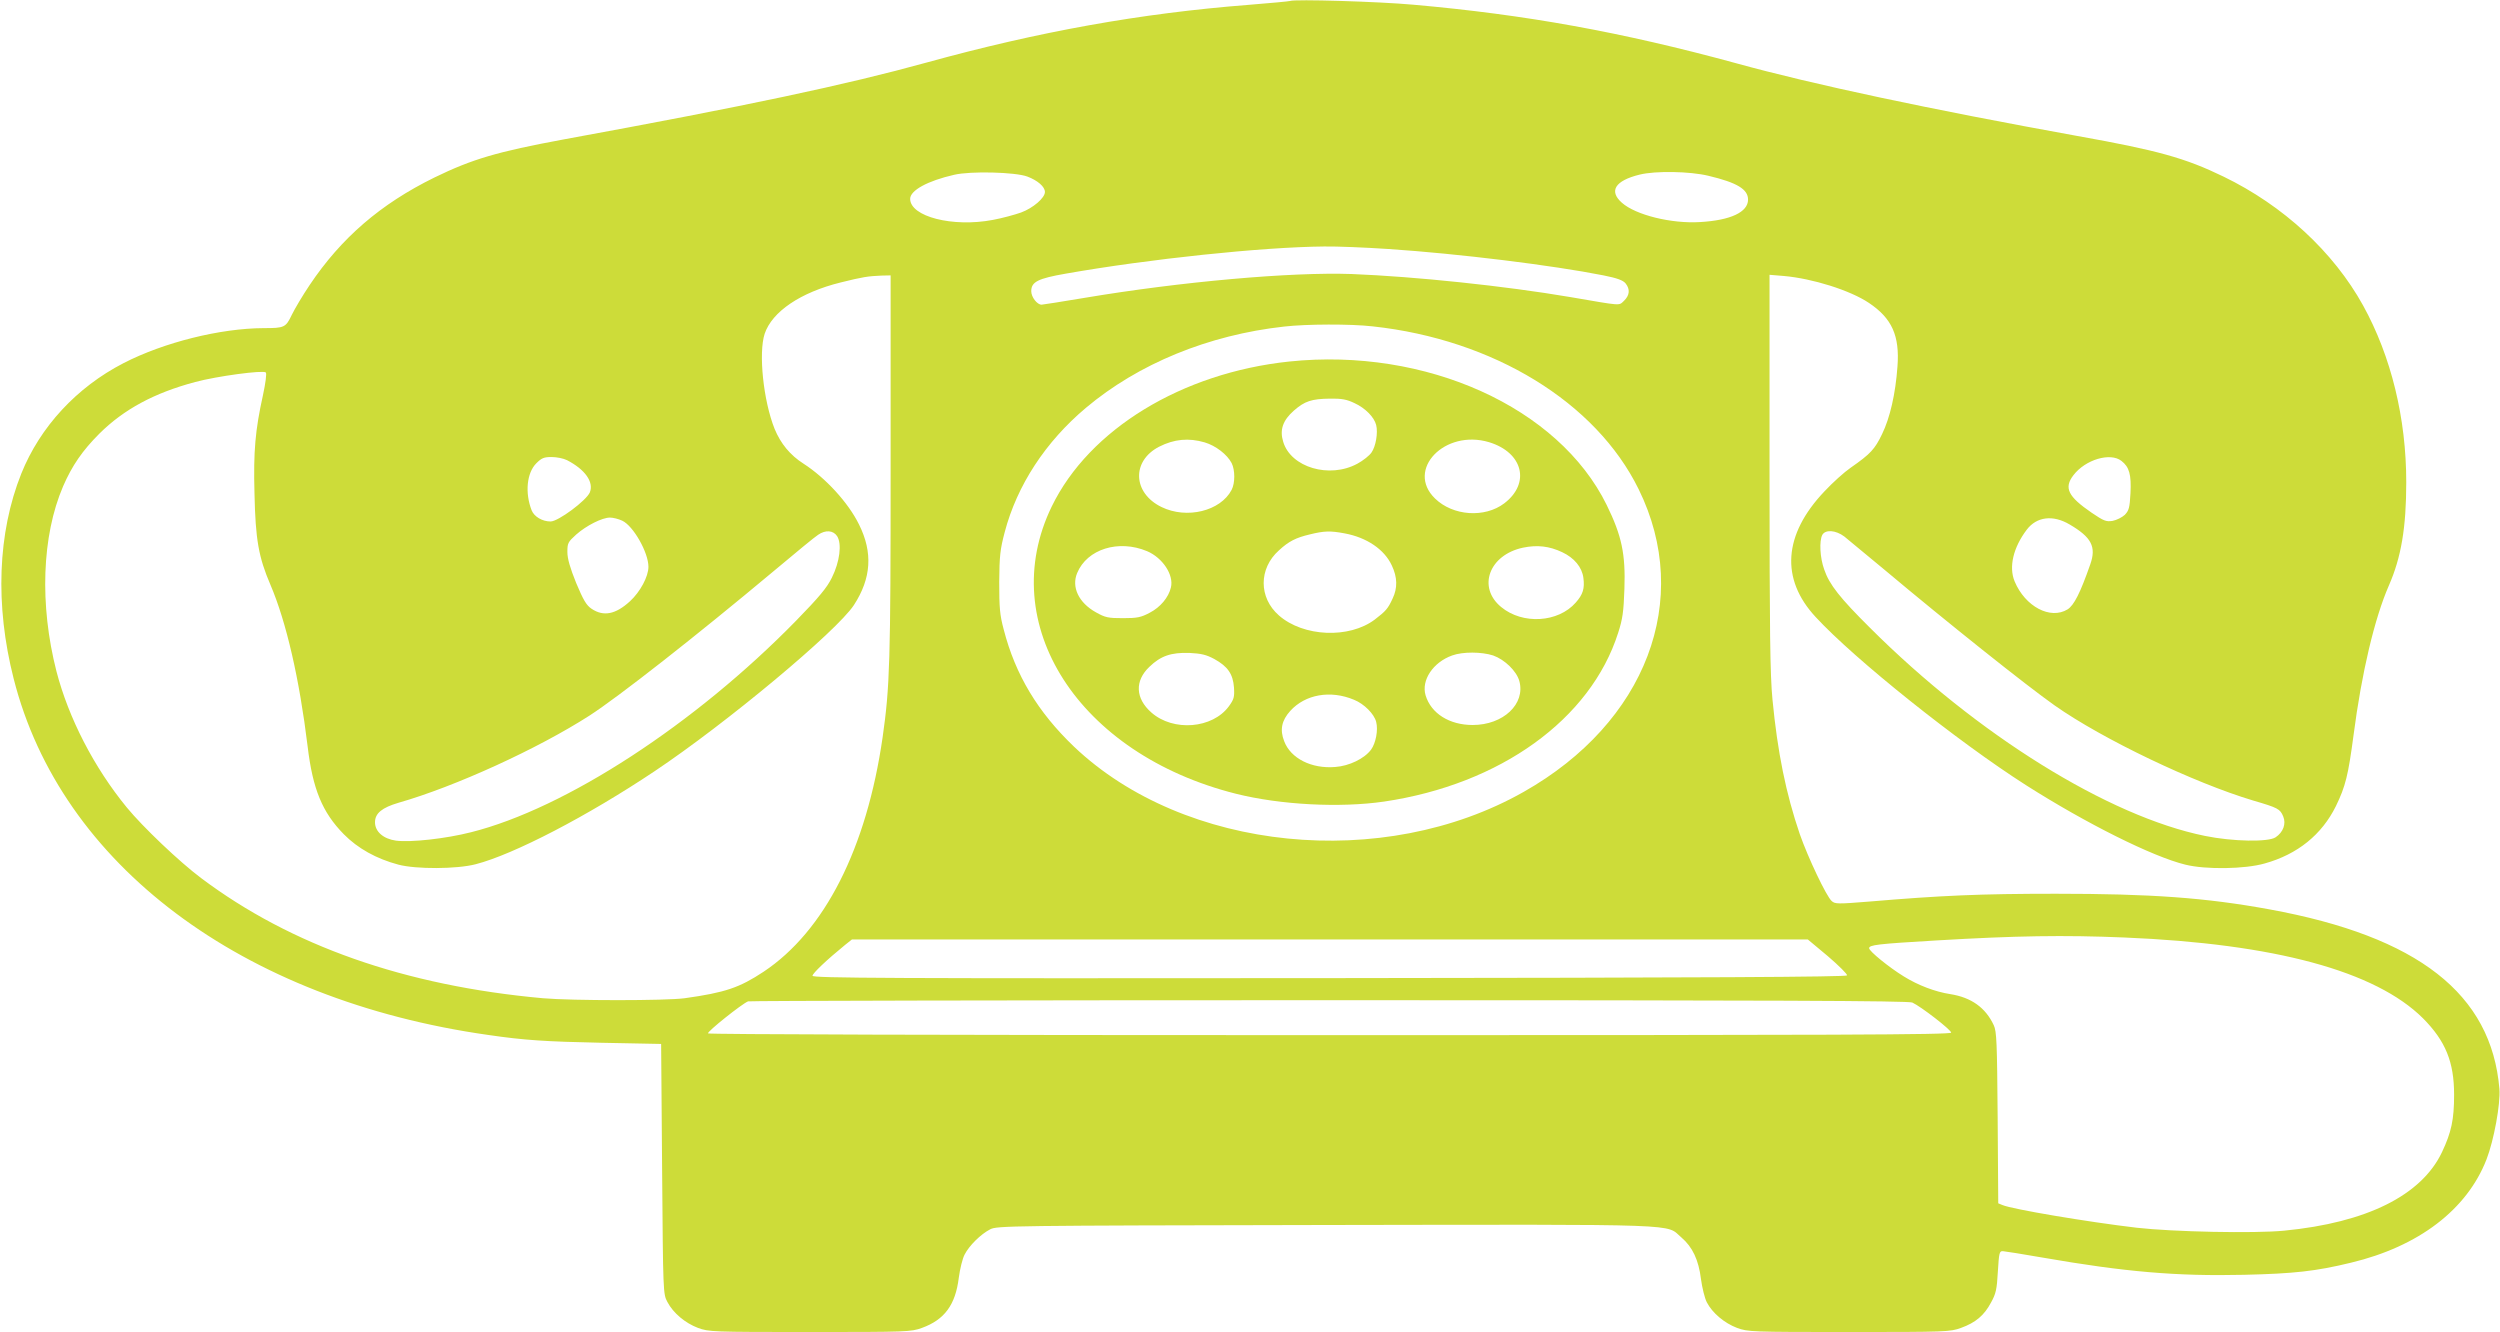
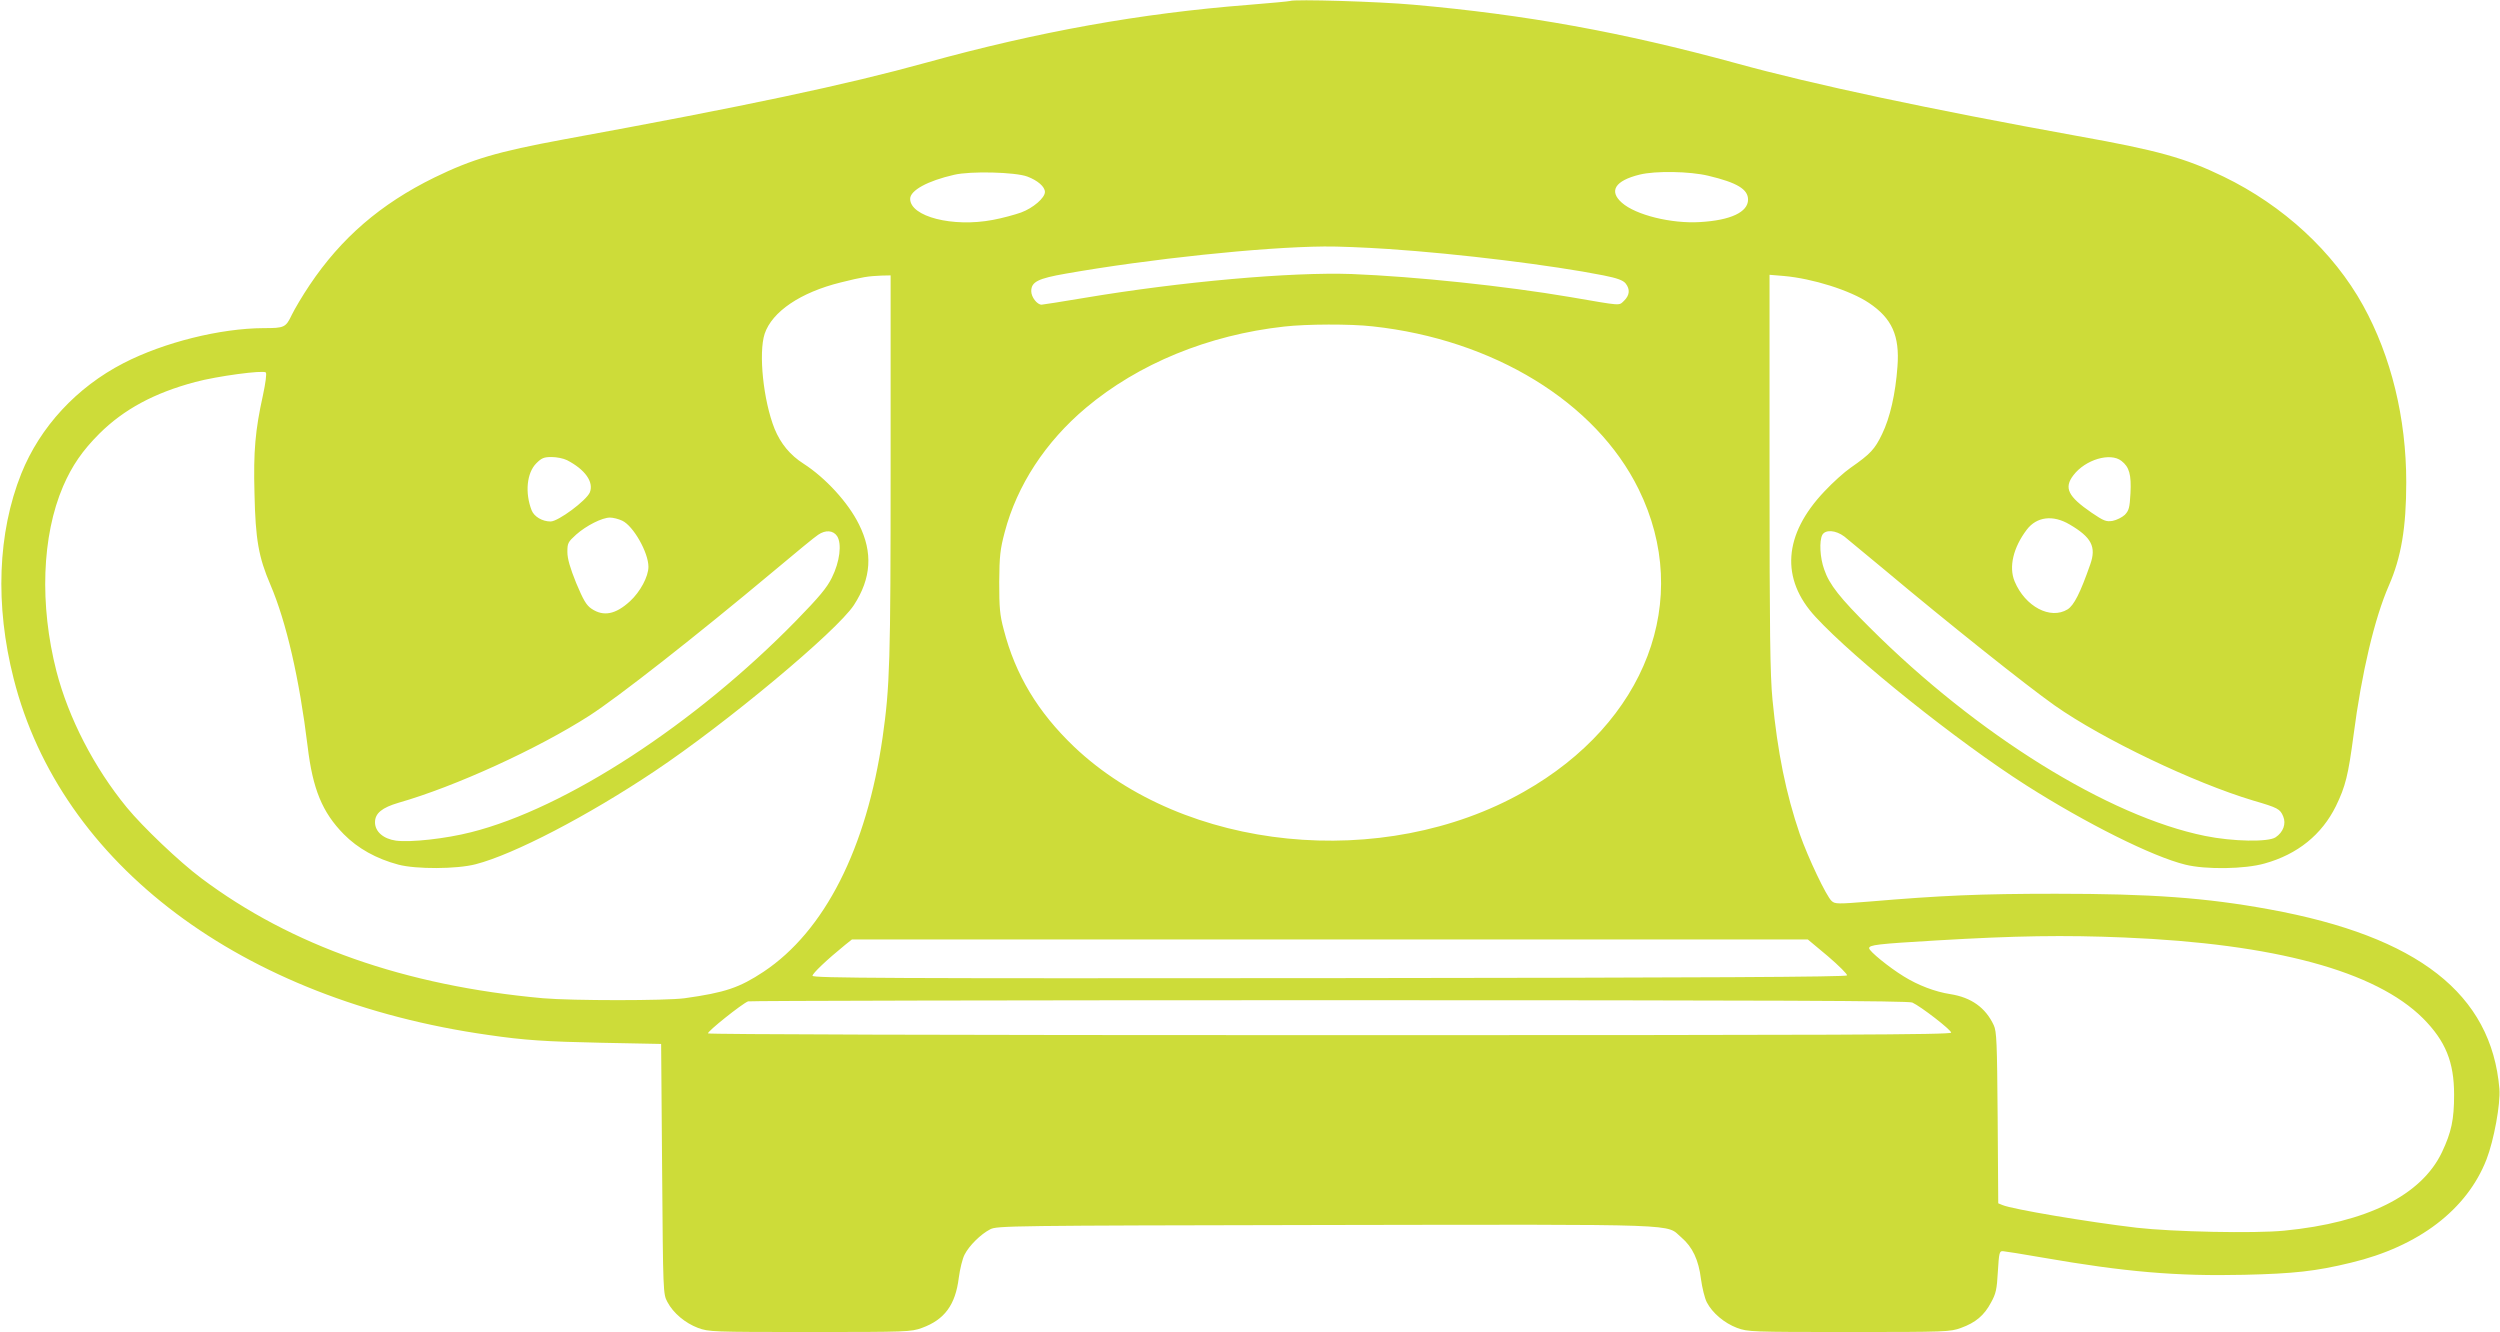
<svg xmlns="http://www.w3.org/2000/svg" version="1.0" width="1280pt" height="682pt" viewBox="0 0 1280 682" preserveAspectRatio="xMidYMid meet">
  <g transform="translate(0,682) scale(0.1,-0.1)" fill="#cddc39" stroke="none">
    <path d="M6605 6815 c-5 -2 -102 -11 -214 -20 -551 -43 -1073 -137 -1646 -295 -412 -114 -925 -223 -1860 -394 -339 -63 -466 -100 -661 -195 -275 -135 -477 -309 -639 -551 -35 -52 -76 -121 -91 -152 -31 -65 -38 -68 -144 -68 -223 -1 -511 -73 -717 -179 -241 -124 -428 -327 -524 -566 -121 -303 -135 -673 -39 -1050 241 -951 1166 -1645 2430 -1824 184 -27 294 -34 580 -40 l305 -6 5 -640 c5 -634 5 -640 27 -681 30 -57 91 -108 157 -133 55 -20 71 -21 573 -21 499 0 518 1 573 21 116 42 172 118 189 257 6 45 19 99 30 119 23 45 82 104 131 129 34 18 99 19 1720 22 1870 3 1735 7 1819 -64 57 -49 88 -115 100 -213 6 -44 19 -98 30 -119 28 -54 89 -106 155 -131 55 -20 71 -21 573 -21 499 0 518 1 573 21 75 27 119 64 154 130 25 45 30 67 35 158 6 98 8 106 26 105 11 -1 103 -15 204 -33 419 -73 685 -96 1031 -88 255 6 366 18 547 62 347 83 594 272 694 529 38 98 72 285 66 361 -41 486 -416 780 -1177 919 -327 60 -608 80 -1095 80 -387 0 -588 -9 -954 -40 -162 -13 -176 -13 -193 3 -27 24 -121 222 -163 342 -71 208 -114 419 -140 690 -12 124 -15 349 -15 1164 l0 1010 73 -6 c147 -13 339 -73 436 -138 118 -79 158 -168 146 -326 -10 -139 -38 -262 -79 -346 -37 -77 -59 -101 -161 -172 -32 -22 -92 -76 -134 -121 -210 -221 -226 -448 -45 -643 198 -215 726 -637 1077 -861 308 -196 648 -366 816 -407 104 -26 305 -23 406 6 169 47 293 148 365 294 49 101 63 158 90 362 42 323 108 600 181 767 63 144 89 296 89 529 0 328 -77 644 -221 905 -152 275 -409 512 -715 660 -196 95 -335 134 -749 208 -751 136 -1351 263 -1749 373 -583 159 -1074 248 -1651 299 -176 16 -607 29 -630 19z m-1345 -899 c53 -20 90 -52 90 -79 0 -30 -60 -82 -122 -105 -31 -11 -96 -29 -145 -38 -205 -39 -423 17 -423 108 0 43 89 92 225 123 84 20 314 14 375 -9z m3487 4 c147 -35 203 -69 203 -122 0 -64 -89 -106 -246 -115 -146 -9 -329 36 -400 99 -68 60 -35 113 91 144 81 20 257 17 352 -6z m-1637 -375 c359 -24 838 -83 1100 -135 70 -14 100 -25 113 -41 24 -30 21 -61 -8 -89 -28 -26 -7 -27 -275 19 -335 57 -793 105 -1119 118 -310 11 -874 -39 -1368 -122 -114 -19 -214 -35 -220 -35 -23 0 -53 39 -53 69 0 48 34 65 177 90 426 75 1003 136 1323 139 63 1 212 -5 330 -13z m-2550 -1113 c0 -1002 -4 -1127 -41 -1387 -82 -569 -297 -992 -609 -1200 -124 -82 -197 -107 -405 -136 -97 -13 -574 -13 -725 0 -707 64 -1289 269 -1750 615 -111 83 -298 261 -381 362 -168 205 -298 458 -360 697 -87 340 -75 693 34 947 46 106 99 183 186 270 125 124 280 208 490 264 111 30 349 62 362 49 5 -5 -1 -53 -15 -118 -39 -177 -49 -285 -43 -502 5 -236 21 -326 82 -468 81 -190 148 -481 190 -826 26 -219 75 -338 185 -450 72 -73 167 -126 280 -156 91 -24 299 -23 395 2 195 50 575 248 916 476 367 245 933 717 1021 851 89 137 98 269 26 413 -55 112 -172 239 -284 311 -69 44 -117 103 -148 178 -58 145 -83 389 -51 487 38 113 183 212 390 263 112 28 139 32 208 35 l47 1 0 -978z m2468 717 c618 -67 1143 -388 1362 -834 278 -565 39 -1194 -588 -1549 -721 -409 -1738 -306 -2303 231 -185 177 -300 367 -360 600 -20 74 -23 112 -23 243 1 134 5 168 28 255 63 240 209 463 416 637 269 226 627 373 1015 416 114 13 339 14 453 1z m-4125 -685 c93 -48 138 -112 117 -165 -18 -42 -162 -149 -201 -149 -43 0 -84 25 -97 57 -35 90 -25 192 24 241 27 27 39 32 78 32 26 0 61 -7 79 -16z m7959 -4 c40 -31 51 -70 46 -166 -4 -74 -8 -88 -29 -110 -14 -13 -42 -27 -63 -31 -33 -5 -45 0 -107 42 -121 83 -143 127 -93 192 61 80 189 118 246 73z m-7676 -306 c57 -27 134 -163 134 -236 0 -50 -42 -128 -94 -176 -74 -68 -136 -80 -197 -39 -27 18 -42 44 -79 132 -31 77 -45 124 -45 159 0 45 3 51 45 89 52 46 133 87 173 87 16 0 44 -7 63 -16z m7410 -19 c113 -66 138 -115 106 -205 -51 -146 -83 -209 -116 -230 -88 -54 -217 14 -271 143 -31 74 -7 174 62 265 51 67 134 77 219 27z m-6310 -60 c25 -39 14 -131 -27 -213 -25 -51 -64 -98 -183 -220 -517 -529 -1179 -961 -1664 -1083 -129 -33 -309 -53 -385 -43 -64 9 -107 46 -107 94 0 46 36 75 121 100 290 83 712 276 977 446 150 97 544 406 941 738 112 94 215 179 230 188 38 26 77 23 97 -7z m5157 -2 c19 -16 113 -93 209 -173 317 -266 722 -589 868 -692 246 -173 713 -396 1017 -487 127 -37 137 -43 153 -81 16 -38 0 -81 -39 -107 -37 -25 -219 -22 -361 7 -494 100 -1167 518 -1715 1065 -154 153 -209 222 -235 299 -22 60 -26 146 -10 177 16 29 69 25 113 -8z m1434 -2053 c771 -32 1286 -172 1529 -414 115 -116 159 -223 159 -391 0 -128 -14 -192 -62 -294 -105 -221 -385 -361 -808 -402 -152 -15 -571 -6 -755 15 -254 30 -638 95 -687 116 l-22 9 -3 438 c-3 387 -5 442 -20 474 -42 90 -115 142 -222 159 -78 12 -165 45 -239 91 -75 46 -177 129 -177 144 0 17 40 22 345 40 407 24 651 28 962 15z m-1518 -96 c56 -48 100 -92 98 -98 -3 -8 -702 -12 -2650 -14 -2262 -2 -2647 0 -2647 12 0 12 72 81 168 159 l34 27 2447 0 2447 0 103 -86z m432 -237 c44 -20 199 -140 199 -154 0 -11 -585 -13 -3179 -13 -1985 0 -3182 4 -3186 9 -5 9 173 151 205 164 8 3 1347 6 2975 6 2288 0 2966 -3 2986 -12z" />
-     <path d="M6601 4969 c-550 -58 -1024 -347 -1216 -742 -292 -601 136 -1268 943 -1471 227 -57 533 -73 759 -40 594 88 1057 421 1198 864 23 71 28 109 32 225 6 178 -13 271 -91 430 -246 500 -925 807 -1625 734z m334 -213 c55 -25 101 -72 111 -112 10 -40 -2 -110 -24 -141 -11 -16 -44 -42 -72 -57 -143 -78 -341 -19 -380 112 -19 61 -2 110 55 160 55 48 90 60 185 61 59 1 86 -4 125 -23z m-767 -201 c57 -17 115 -62 138 -106 18 -36 18 -102 0 -137 -57 -109 -230 -151 -359 -88 -148 72 -154 236 -12 309 77 39 151 46 233 22z m1456 1 c174 -53 213 -210 78 -313 -100 -76 -263 -65 -355 25 -151 147 50 356 277 288z m-739 -467 c113 -21 203 -82 241 -164 29 -61 30 -116 4 -170 -24 -52 -35 -64 -91 -107 -131 -99 -366 -89 -491 21 -104 91 -104 240 0 333 51 47 87 65 159 82 73 18 104 19 178 5z m-1012 -91 c80 -34 138 -122 122 -186 -12 -51 -54 -101 -108 -129 -45 -24 -64 -28 -137 -28 -76 0 -91 3 -139 30 -88 49 -126 129 -96 201 51 123 212 173 358 112z m2125 -5 c62 -29 102 -77 109 -132 7 -54 -2 -84 -39 -126 -90 -103 -272 -114 -382 -23 -123 101 -62 267 112 304 73 15 134 8 200 -23z m-1781 -547 c69 -38 96 -77 101 -146 3 -49 0 -60 -26 -96 -84 -115 -285 -131 -397 -32 -82 72 -86 162 -10 234 58 56 111 74 205 71 60 -3 86 -9 127 -31z m1428 18 c59 -21 120 -80 134 -131 32 -117 -82 -225 -239 -225 -119 0 -213 59 -241 152 -23 77 38 169 136 204 55 20 151 19 210 0z m-712 -227 c52 -21 103 -73 113 -113 11 -42 -2 -109 -26 -142 -34 -46 -112 -84 -184 -89 -121 -10 -228 44 -261 132 -23 59 -13 106 31 155 77 85 206 108 327 57z" />
  </g>
</svg>